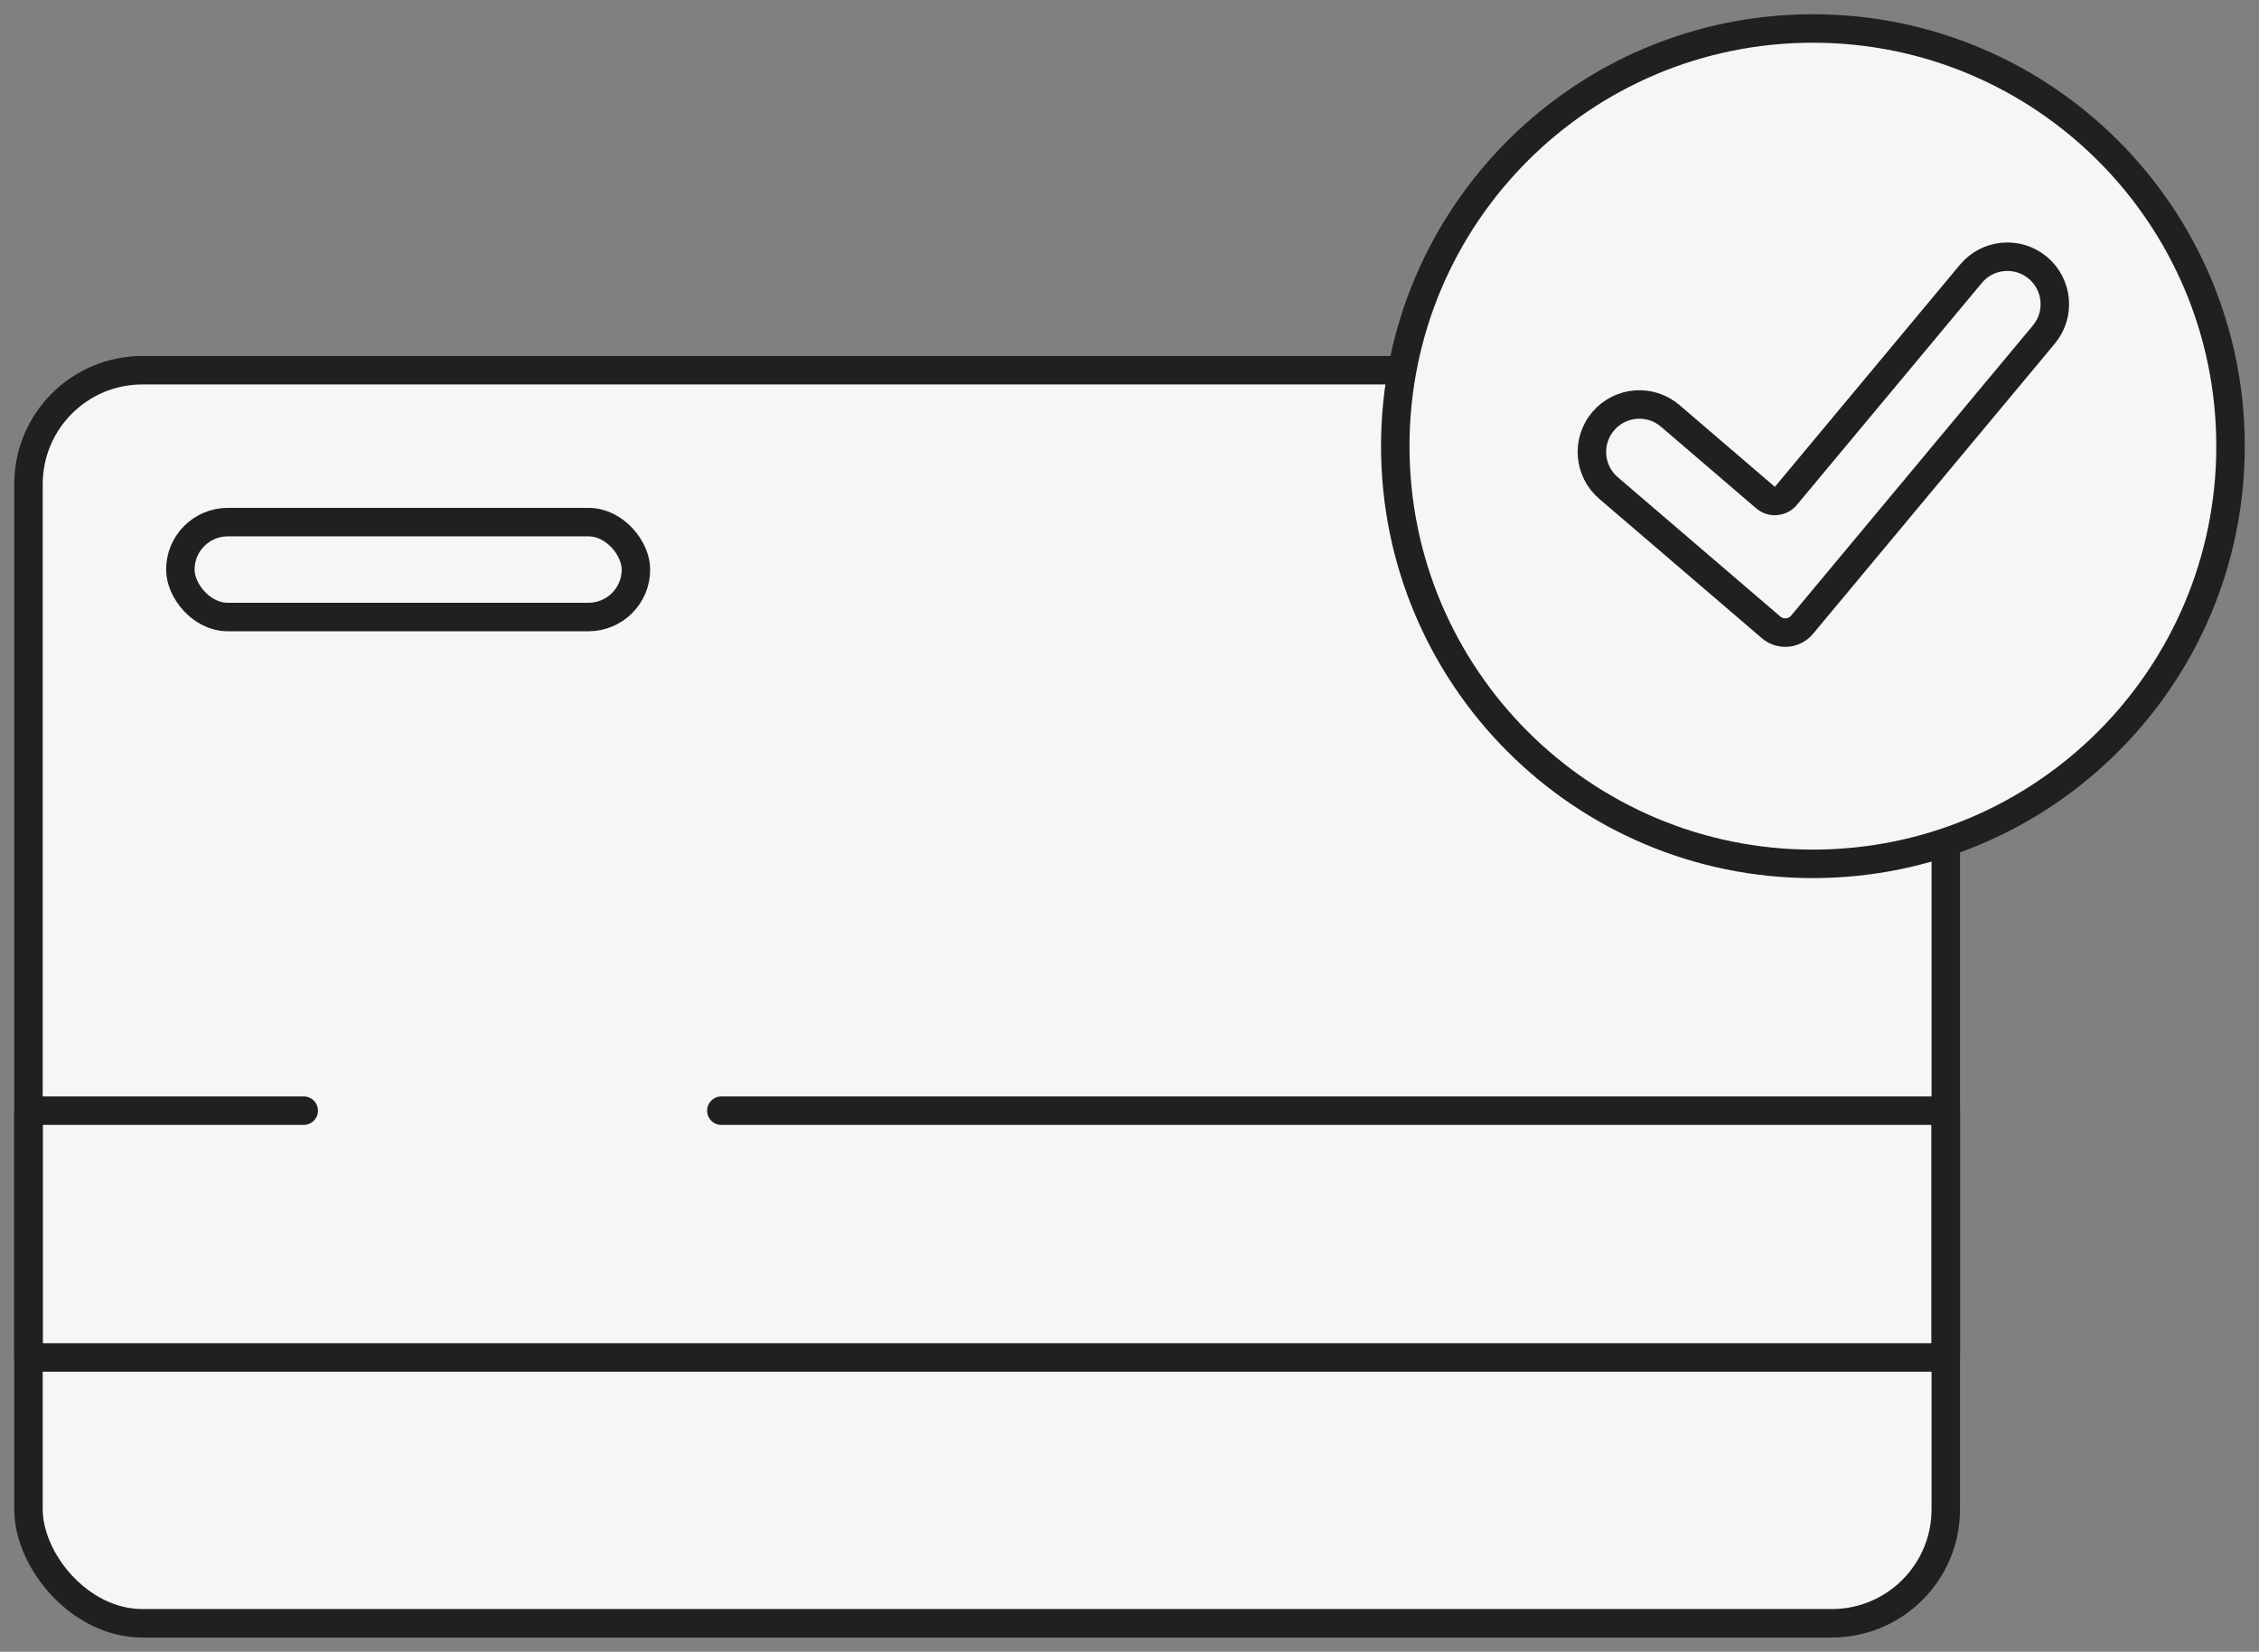
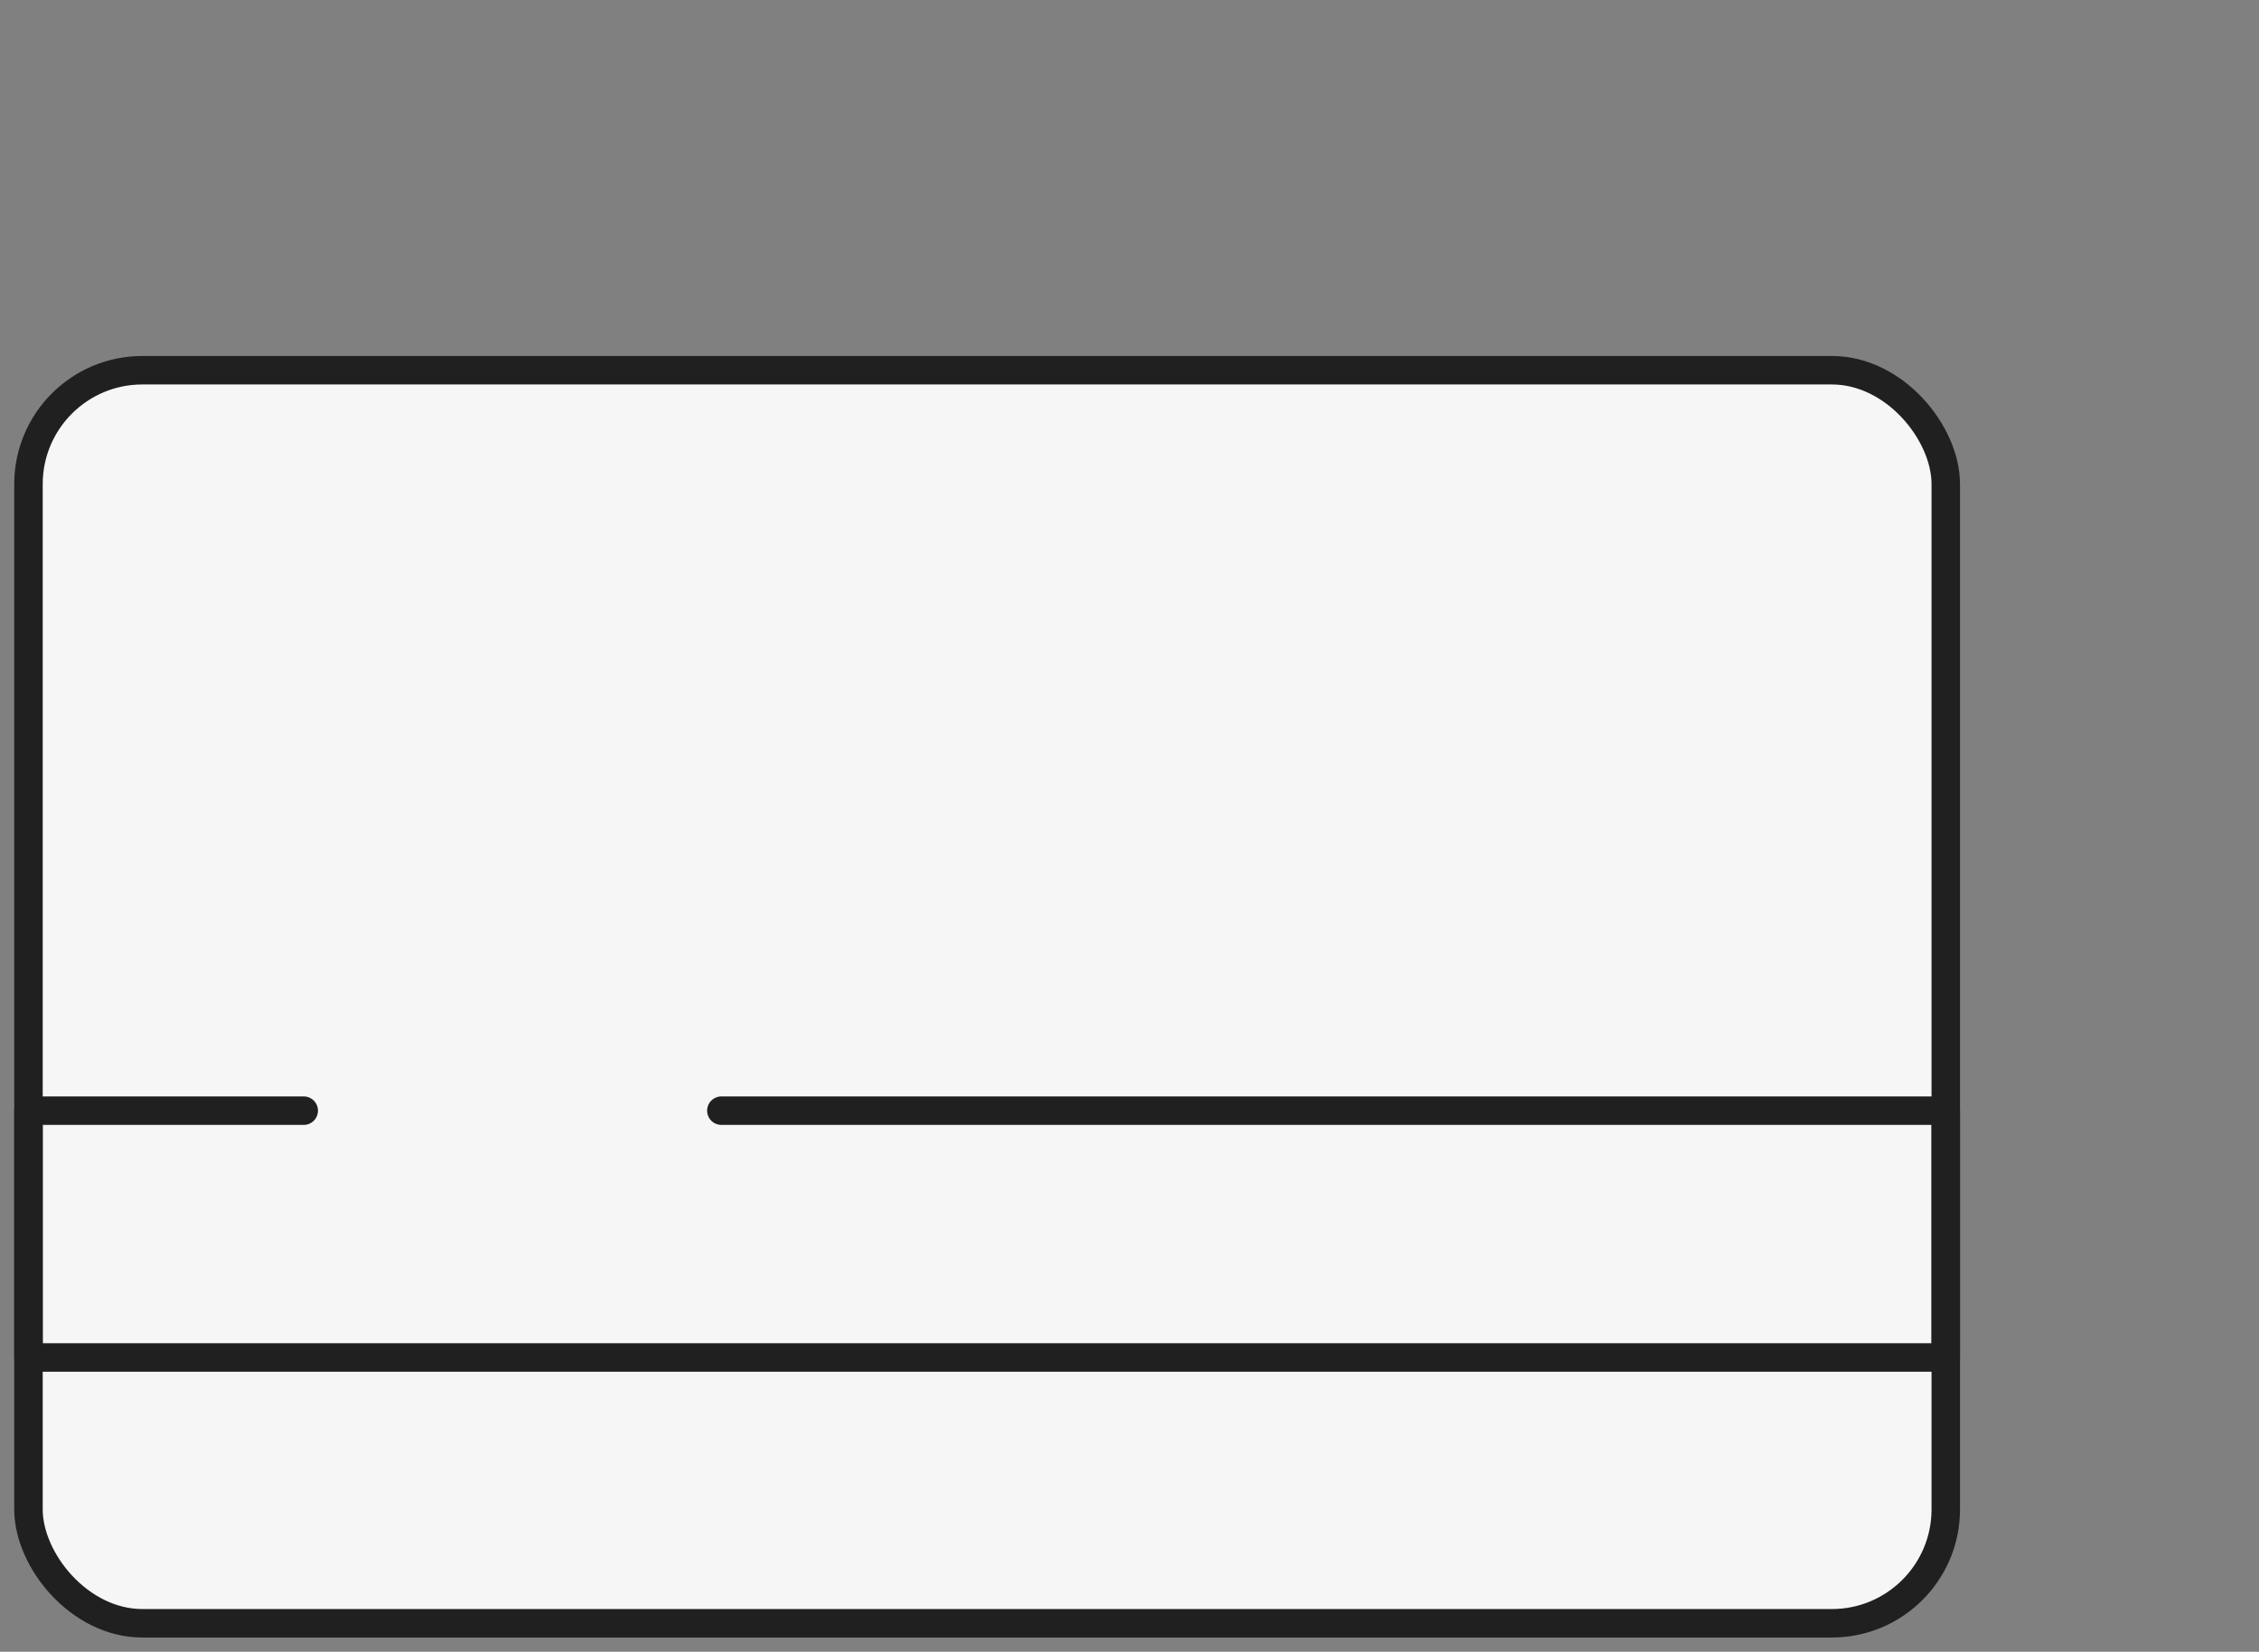
<svg xmlns="http://www.w3.org/2000/svg" width="119" height="87" viewBox="0 0 119 87" fill="none">
  <rect x="0" y="0" width="119" height="87" fill="#808080" stroke="none" />
  <rect x="1.5" y="19.5" width="101" height="66" rx="6" fill="#F6F6F6" stroke="#202020" stroke-width="1.5" stroke-linecap="round" stroke-linejoin="round" />
  <path d="M38 58.5H102.5V71.5H1.5V58.5H16" stroke="#202020" stroke-width="1.5" stroke-linecap="round" stroke-linejoin="round" />
-   <path d="M117.5 23.5C117.5 35.65 107.65 45.5 95.5 45.5C83.35 45.5 73.5 35.65 73.5 23.5C73.5 11.35 83.35 1.5 95.5 1.5C107.65 1.5 117.5 11.35 117.5 23.5Z" fill="#F6F6F6" stroke="#202020" stroke-width="1.5" stroke-linecap="round" stroke-linejoin="round" />
-   <path fill-rule="evenodd" clip-rule="evenodd" d="M107.346 14.101C108.406 14.984 108.55 16.561 107.666 17.622L94.927 32.908C94.517 33.4 93.784 33.461 93.298 33.044L84.732 25.703C83.684 24.804 83.562 23.226 84.461 22.177C85.359 21.129 86.938 21.008 87.986 21.906L93.002 26.206C93.323 26.481 93.808 26.44 94.079 26.115L103.825 14.421C104.708 13.36 106.285 13.217 107.346 14.101Z" fill="#F6F6F6" stroke="#202020" stroke-width="1.5" stroke-linecap="round" stroke-linejoin="round" />
-   <rect x="9.5" y="27.5" width="24" height="5" rx="2.5" stroke="#202020" stroke-width="1.5" stroke-linecap="round" stroke-linejoin="round" />
</svg>